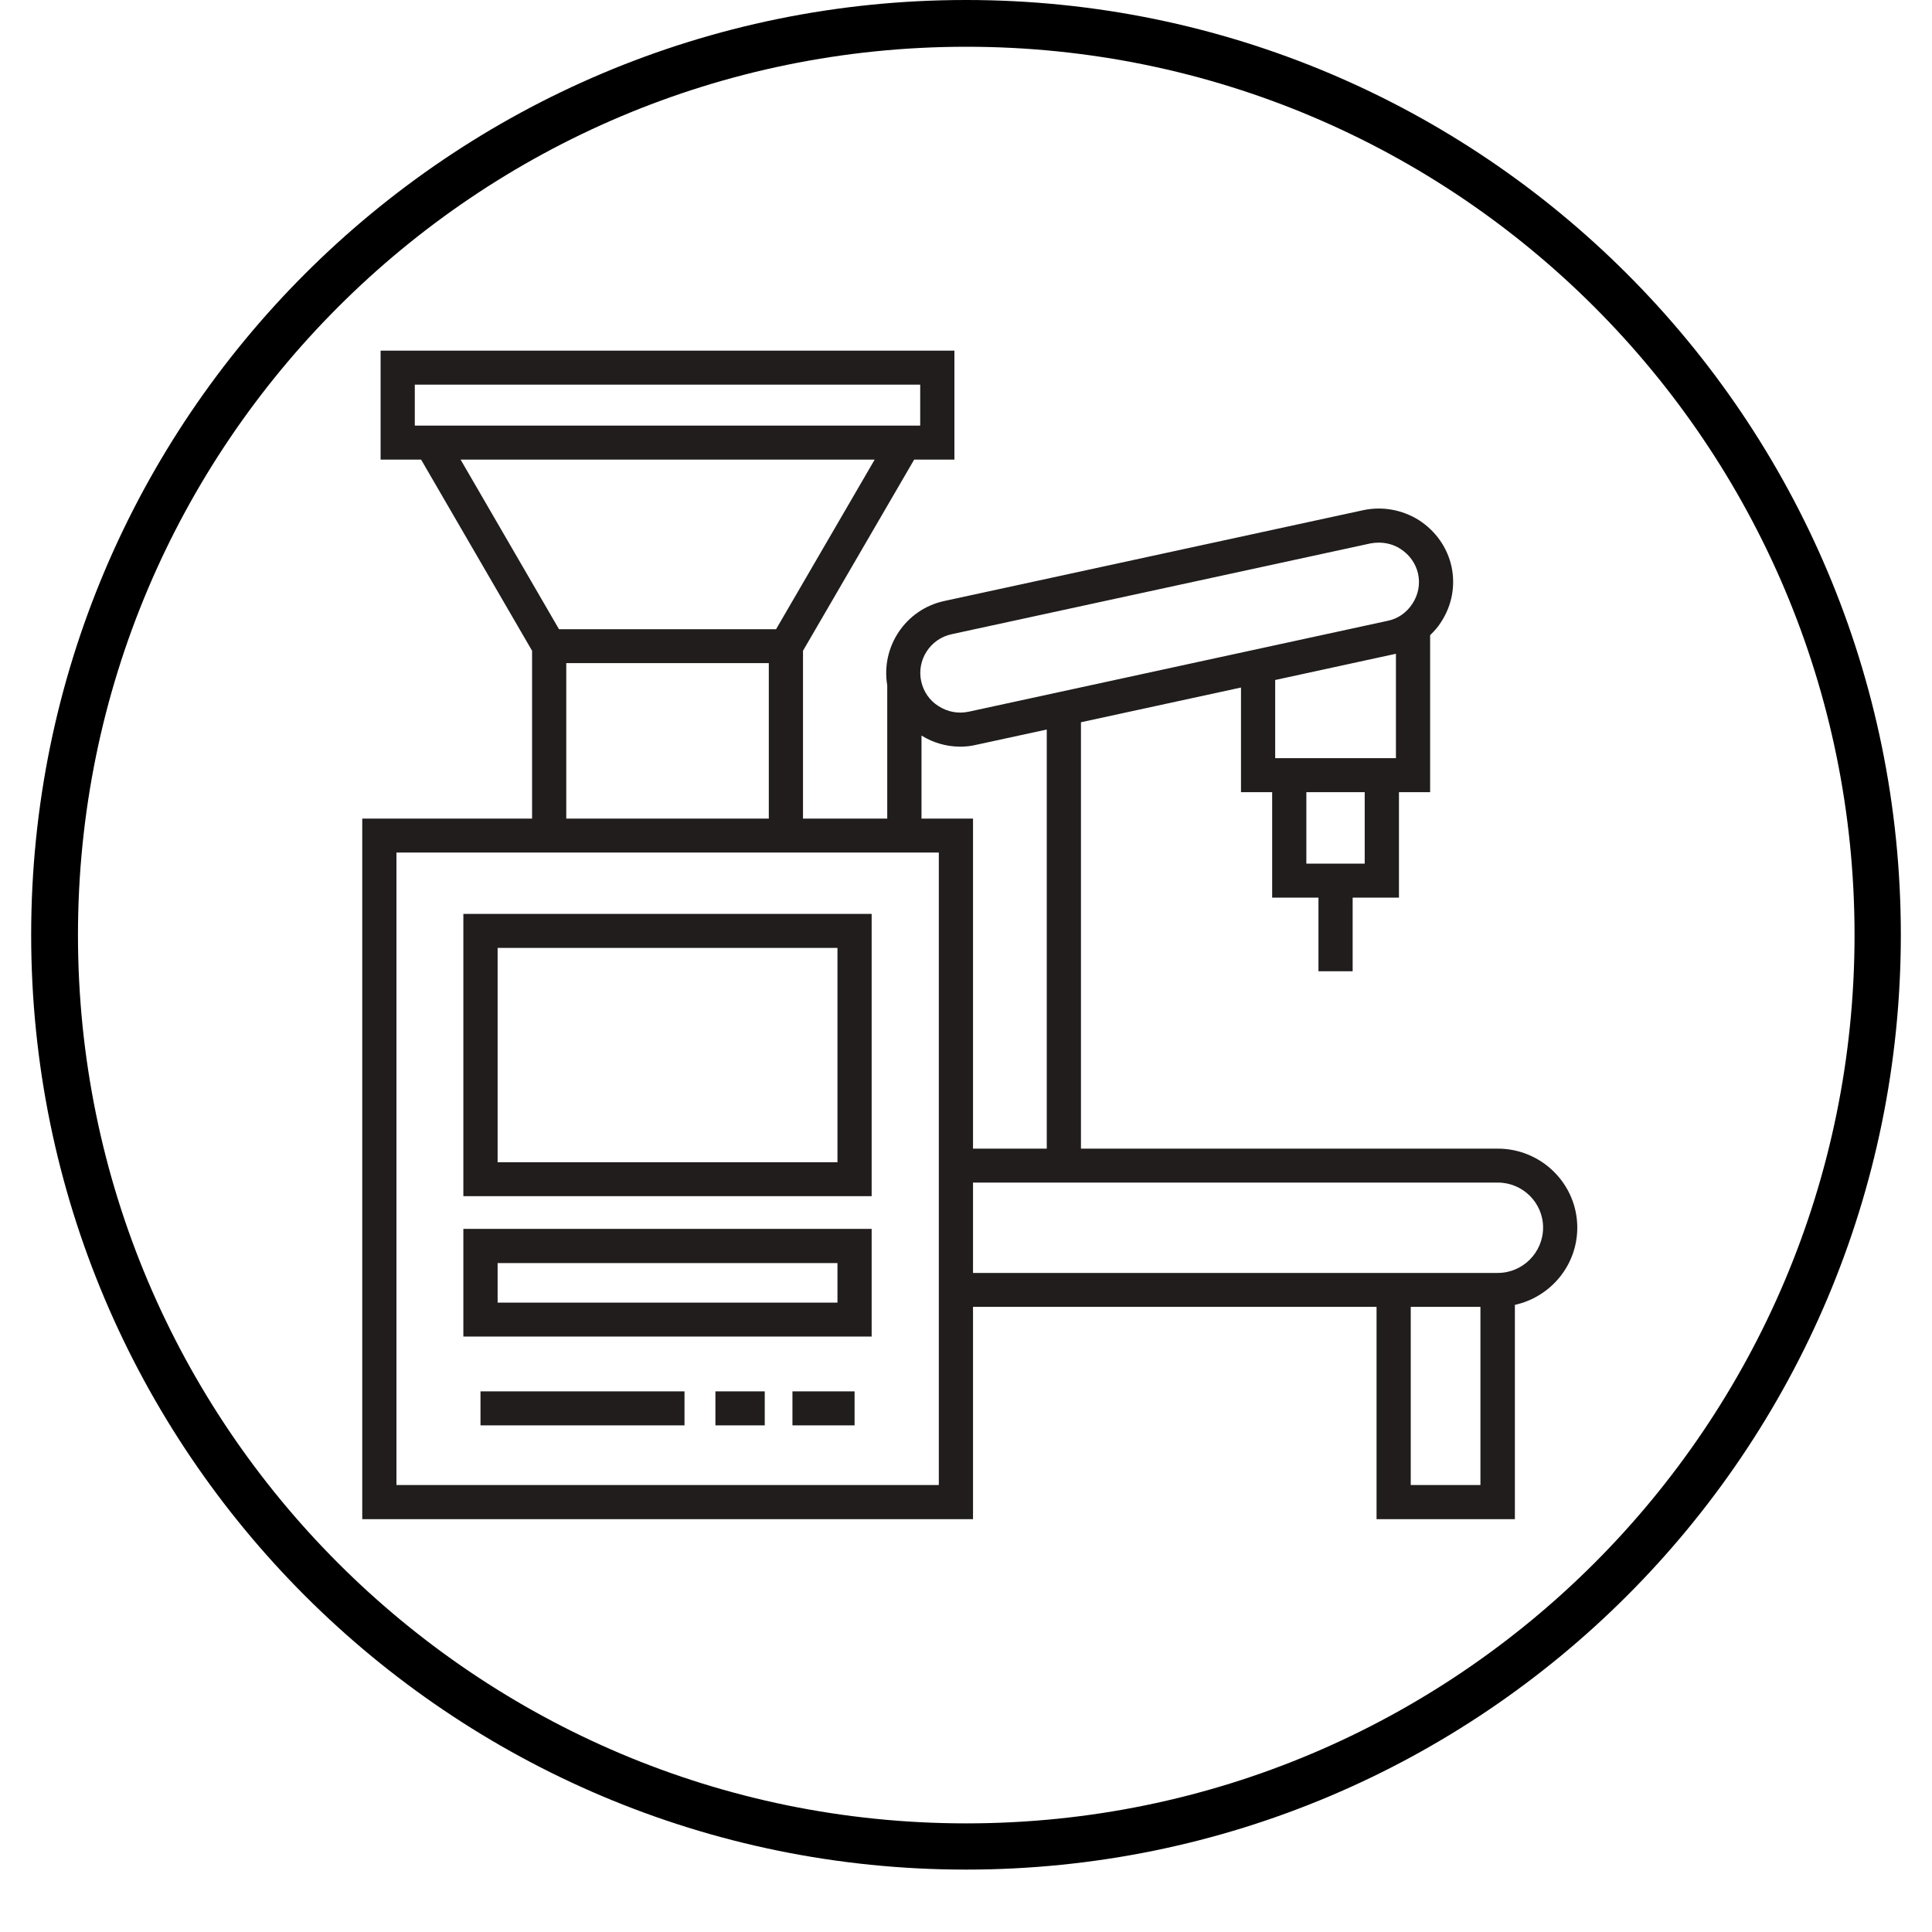
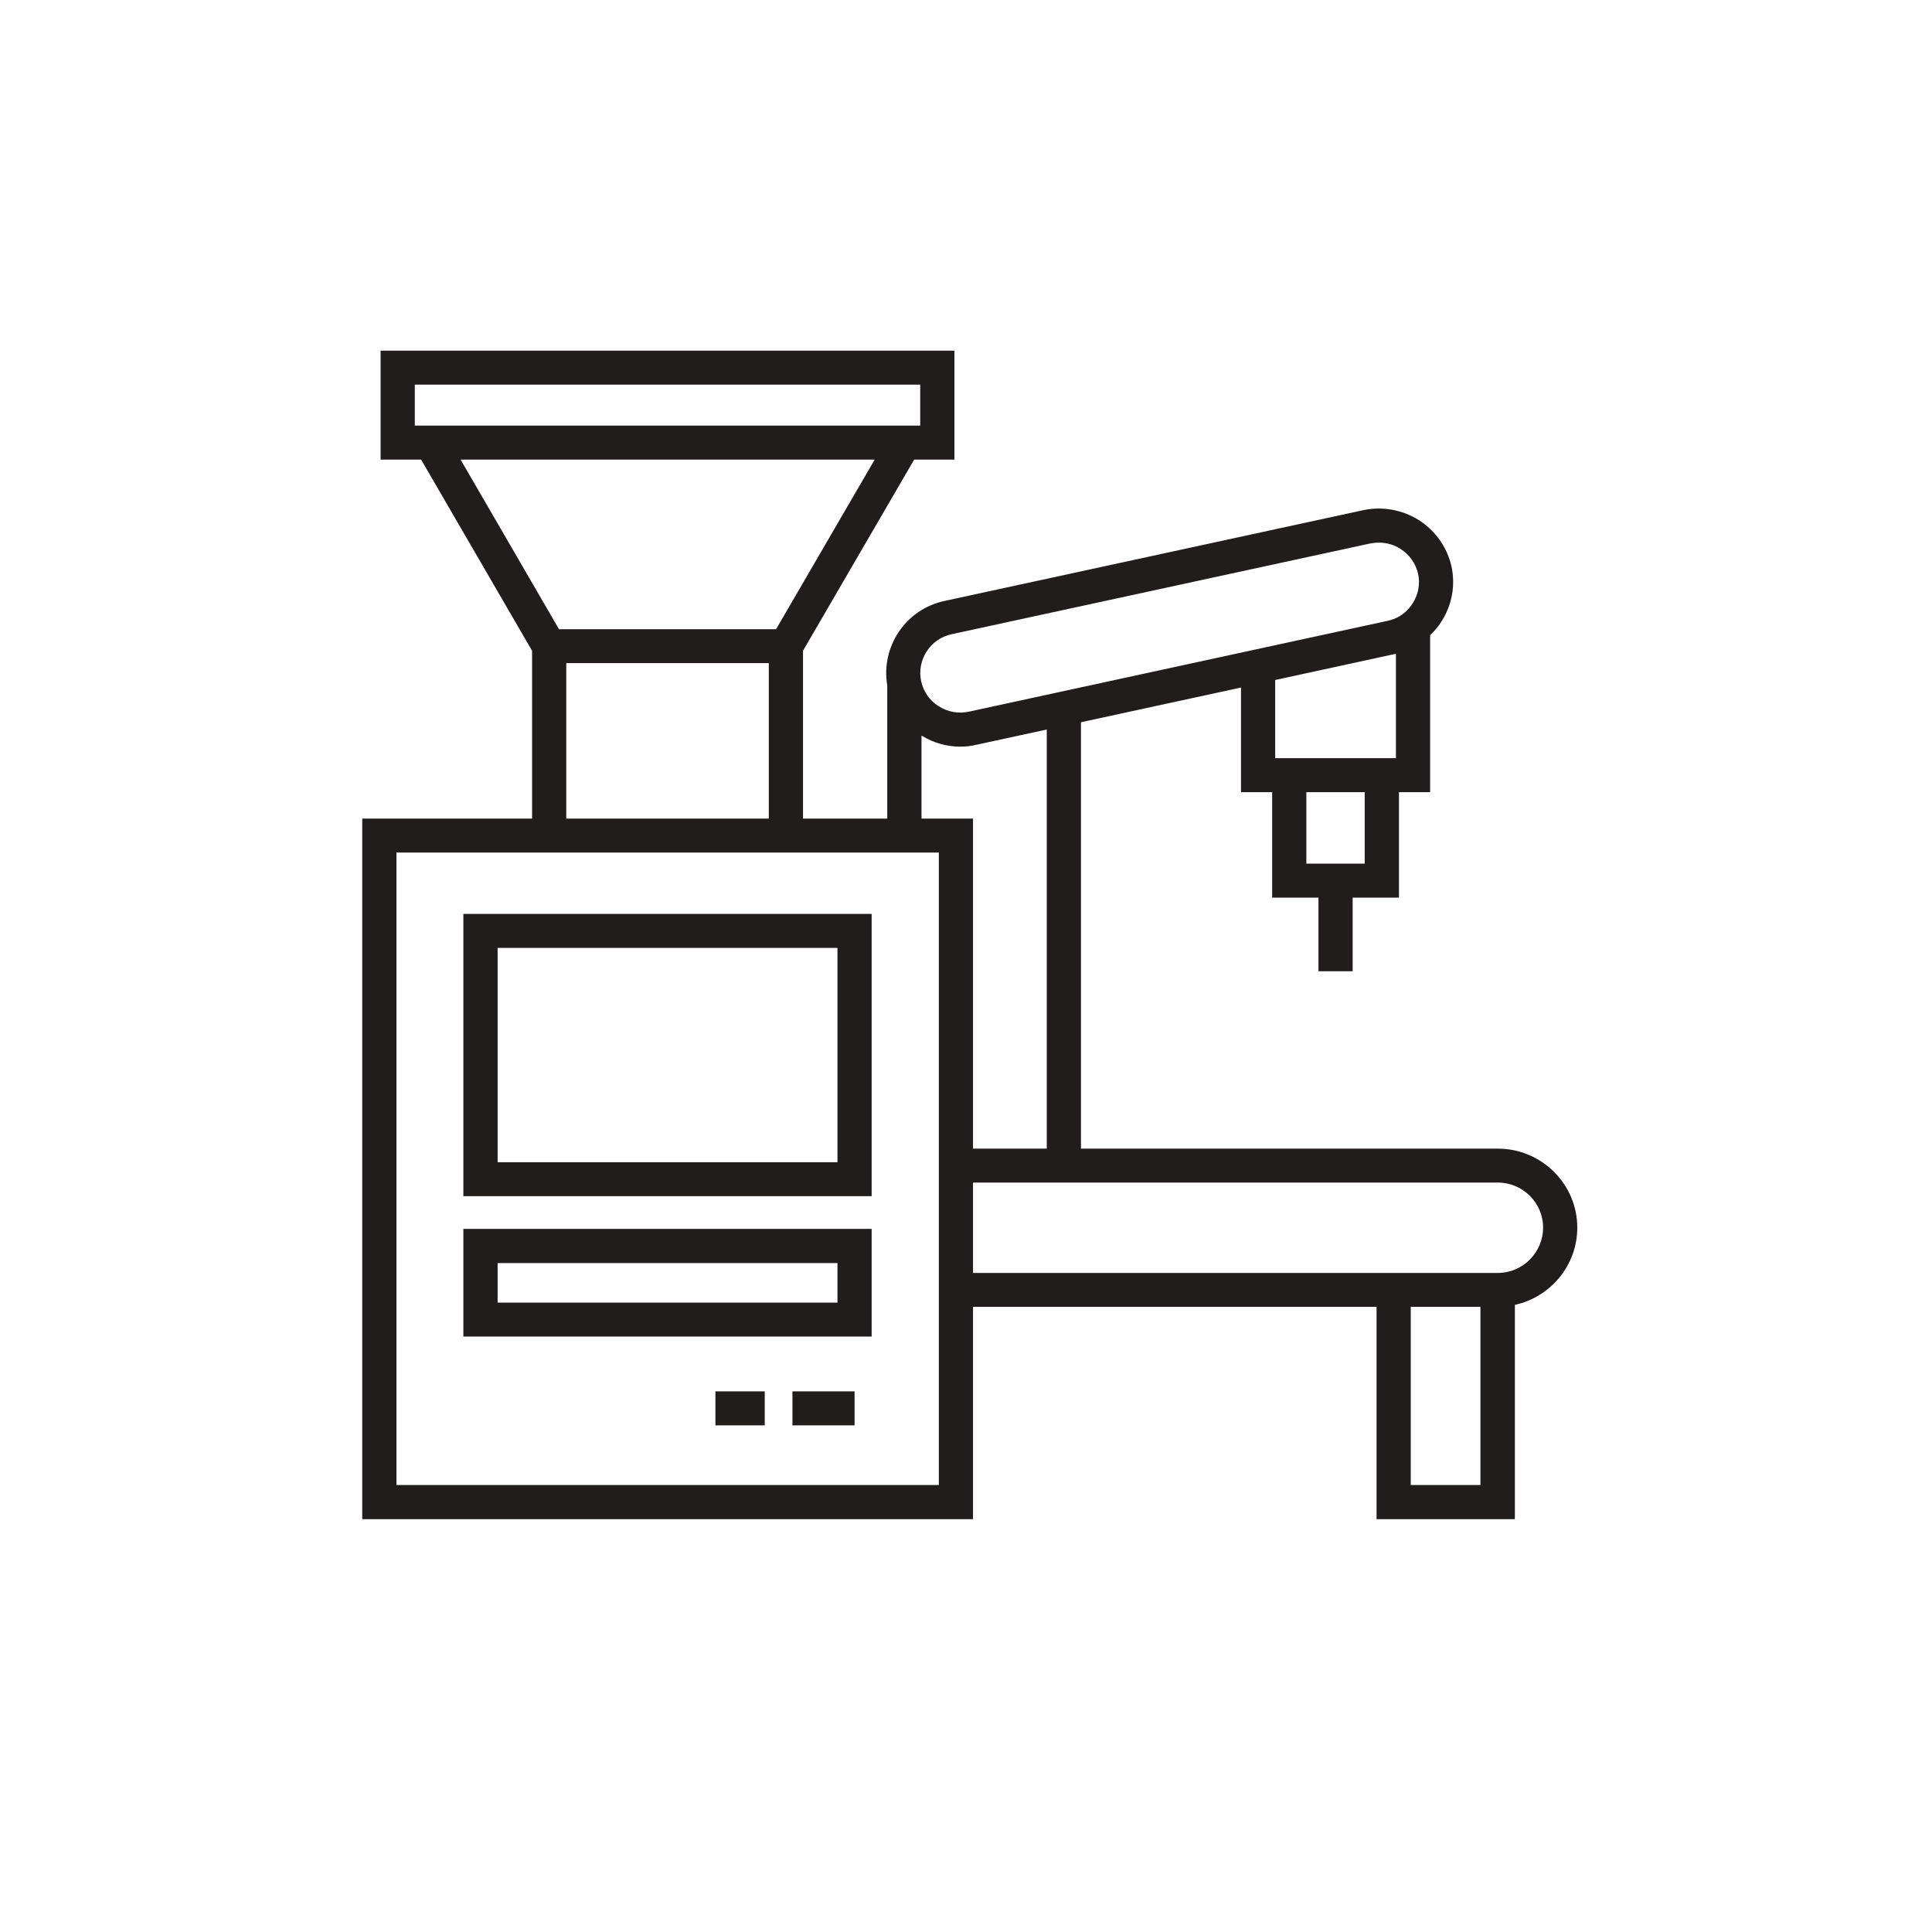
<svg xmlns="http://www.w3.org/2000/svg" width="40" zoomAndPan="magnify" viewBox="0 0 30 30" height="40" preserveAspectRatio="xMidYMid meet" version="1.0">
  <defs>
    <clipPath id="a7183bedbb">
      <path d="M 5.621 5.445 L 24.492 5.445 L 24.492 23.59 L 5.621 23.59 Z M 5.621 5.445 " clip-rule="nonzero" />
    </clipPath>
    <clipPath id="c7616ae723">
      <path d="M 0.484 0 L 29.516 0 L 29.516 29.031 L 0.484 29.031 Z M 0.484 0 " clip-rule="nonzero" />
    </clipPath>
    <clipPath id="79b718e56d">
-       <path d="M 15 0 C 6.984 0 0.484 6.5 0.484 14.516 C 0.484 22.531 6.984 29.031 15 29.031 C 23.016 29.031 29.516 22.531 29.516 14.516 C 29.516 6.5 23.016 0 15 0 Z M 15 0 " clip-rule="nonzero" />
+       <path d="M 15 0 C 6.984 0 0.484 6.5 0.484 14.516 C 0.484 22.531 6.984 29.031 15 29.031 C 29.516 6.5 23.016 0 15 0 Z M 15 0 " clip-rule="nonzero" />
    </clipPath>
  </defs>
  <path fill="#211d1d" d="M 13.004 18.047 L 7.727 18.047 L 7.727 14.719 L 13.004 14.719 Z M 13.535 14.191 L 7.195 14.191 L 7.195 18.574 L 13.535 18.574 L 13.535 14.191 " fill-opacity="1" fill-rule="nonzero" />
  <path fill="#211d1d" d="M 13.004 20.227 L 7.727 20.227 L 7.727 19.613 L 13.004 19.613 Z M 13.535 19.082 L 7.195 19.082 L 7.195 20.754 L 13.535 20.754 L 13.535 19.082 " fill-opacity="1" fill-rule="nonzero" />
-   <path fill="#211d1d" d="M 7.461 22.133 L 10.629 22.133 L 10.629 21.605 L 7.461 21.605 L 7.461 22.133 " fill-opacity="1" fill-rule="nonzero" />
  <path fill="#211d1d" d="M 11.109 22.133 L 11.875 22.133 L 11.875 21.605 L 11.109 21.605 L 11.109 22.133 " fill-opacity="1" fill-rule="nonzero" />
  <path fill="#211d1d" d="M 12.305 22.133 L 13.27 22.133 L 13.27 21.605 L 12.305 21.605 L 12.305 22.133 " fill-opacity="1" fill-rule="nonzero" />
  <g clip-path="url(#a7183bedbb)">
    <path fill="#211d1d" d="M 23.258 19.766 L 15.109 19.766 L 15.109 18.363 L 23.258 18.363 C 23.645 18.363 23.961 18.676 23.961 19.062 C 23.961 19.449 23.645 19.766 23.258 19.766 Z M 22.988 23.059 L 21.906 23.059 L 21.906 20.293 L 22.988 20.293 Z M 14.309 12.711 L 14.309 11.422 C 14.492 11.535 14.699 11.594 14.91 11.594 C 14.992 11.594 15.074 11.586 15.156 11.566 L 16.254 11.328 L 16.254 17.836 L 15.109 17.836 L 15.109 12.711 Z M 14.578 23.059 L 6.156 23.059 L 6.156 13.238 L 14.578 13.238 Z M 11.938 10.297 L 11.938 12.711 L 8.793 12.711 L 8.793 10.297 Z M 7.152 7.137 L 13.582 7.137 L 12.051 9.77 L 8.68 9.77 Z M 6.441 6.609 L 6.441 5.973 L 14.289 5.973 L 14.289 6.609 Z M 14.777 9.848 L 21.281 8.438 C 21.324 8.43 21.367 8.426 21.41 8.426 C 21.527 8.426 21.645 8.457 21.746 8.523 C 21.887 8.613 21.984 8.75 22.02 8.91 C 22.055 9.07 22.023 9.234 21.934 9.371 C 21.844 9.512 21.707 9.609 21.543 9.641 L 15.043 11.051 C 14.879 11.086 14.715 11.055 14.574 10.965 C 14.434 10.879 14.34 10.738 14.305 10.582 C 14.23 10.25 14.445 9.918 14.777 9.848 Z M 21.676 11.773 L 19.801 11.773 L 19.801 10.559 L 21.656 10.156 C 21.664 10.156 21.668 10.152 21.676 10.152 Z M 21.191 13.41 L 20.285 13.41 L 20.285 12.301 L 21.191 12.301 Z M 23.258 17.836 L 16.785 17.836 L 16.785 11.215 L 19.27 10.676 L 19.27 12.301 L 19.754 12.301 L 19.754 13.938 L 20.473 13.938 L 20.473 15.082 L 21.004 15.082 L 21.004 13.938 L 21.723 13.938 L 21.723 12.301 L 22.207 12.301 L 22.207 9.863 C 22.27 9.801 22.332 9.734 22.379 9.656 C 22.547 9.398 22.602 9.094 22.539 8.797 C 22.473 8.5 22.293 8.246 22.035 8.078 C 21.773 7.914 21.465 7.859 21.168 7.922 L 14.664 9.332 C 14.062 9.461 13.676 10.043 13.777 10.641 L 13.777 12.711 L 12.469 12.711 L 12.469 10.105 L 14.195 7.137 L 14.82 7.137 L 14.82 5.445 L 5.91 5.445 L 5.91 7.137 L 6.539 7.137 L 8.262 10.105 L 8.262 12.711 L 5.625 12.711 L 5.625 23.59 L 15.109 23.59 L 15.109 20.293 L 21.375 20.293 L 21.375 23.59 L 23.523 23.59 L 23.523 20.262 C 24.074 20.141 24.492 19.652 24.492 19.062 C 24.492 18.387 23.938 17.836 23.258 17.836 " fill-opacity="1" fill-rule="nonzero" />
  </g>
  <g clip-path="url(#c7616ae723)">
    <g clip-path="url(#79b718e56d)">
-       <path stroke-linecap="butt" transform="matrix(0.726, 0, 0, 0.726, 0.484, 0)" fill="none" stroke-linejoin="miter" d="M 20 -0 C 8.956 -0 0.001 8.956 0.001 19.999 C 0.001 31.043 8.956 39.999 20 39.999 C 31.044 39.999 39.999 31.043 39.999 19.999 C 39.999 8.956 31.044 -0 20 -0 Z M 20 -0 " stroke="#000000" stroke-width="2" stroke-opacity="1" stroke-miterlimit="4" />
-     </g>
+       </g>
  </g>
</svg>